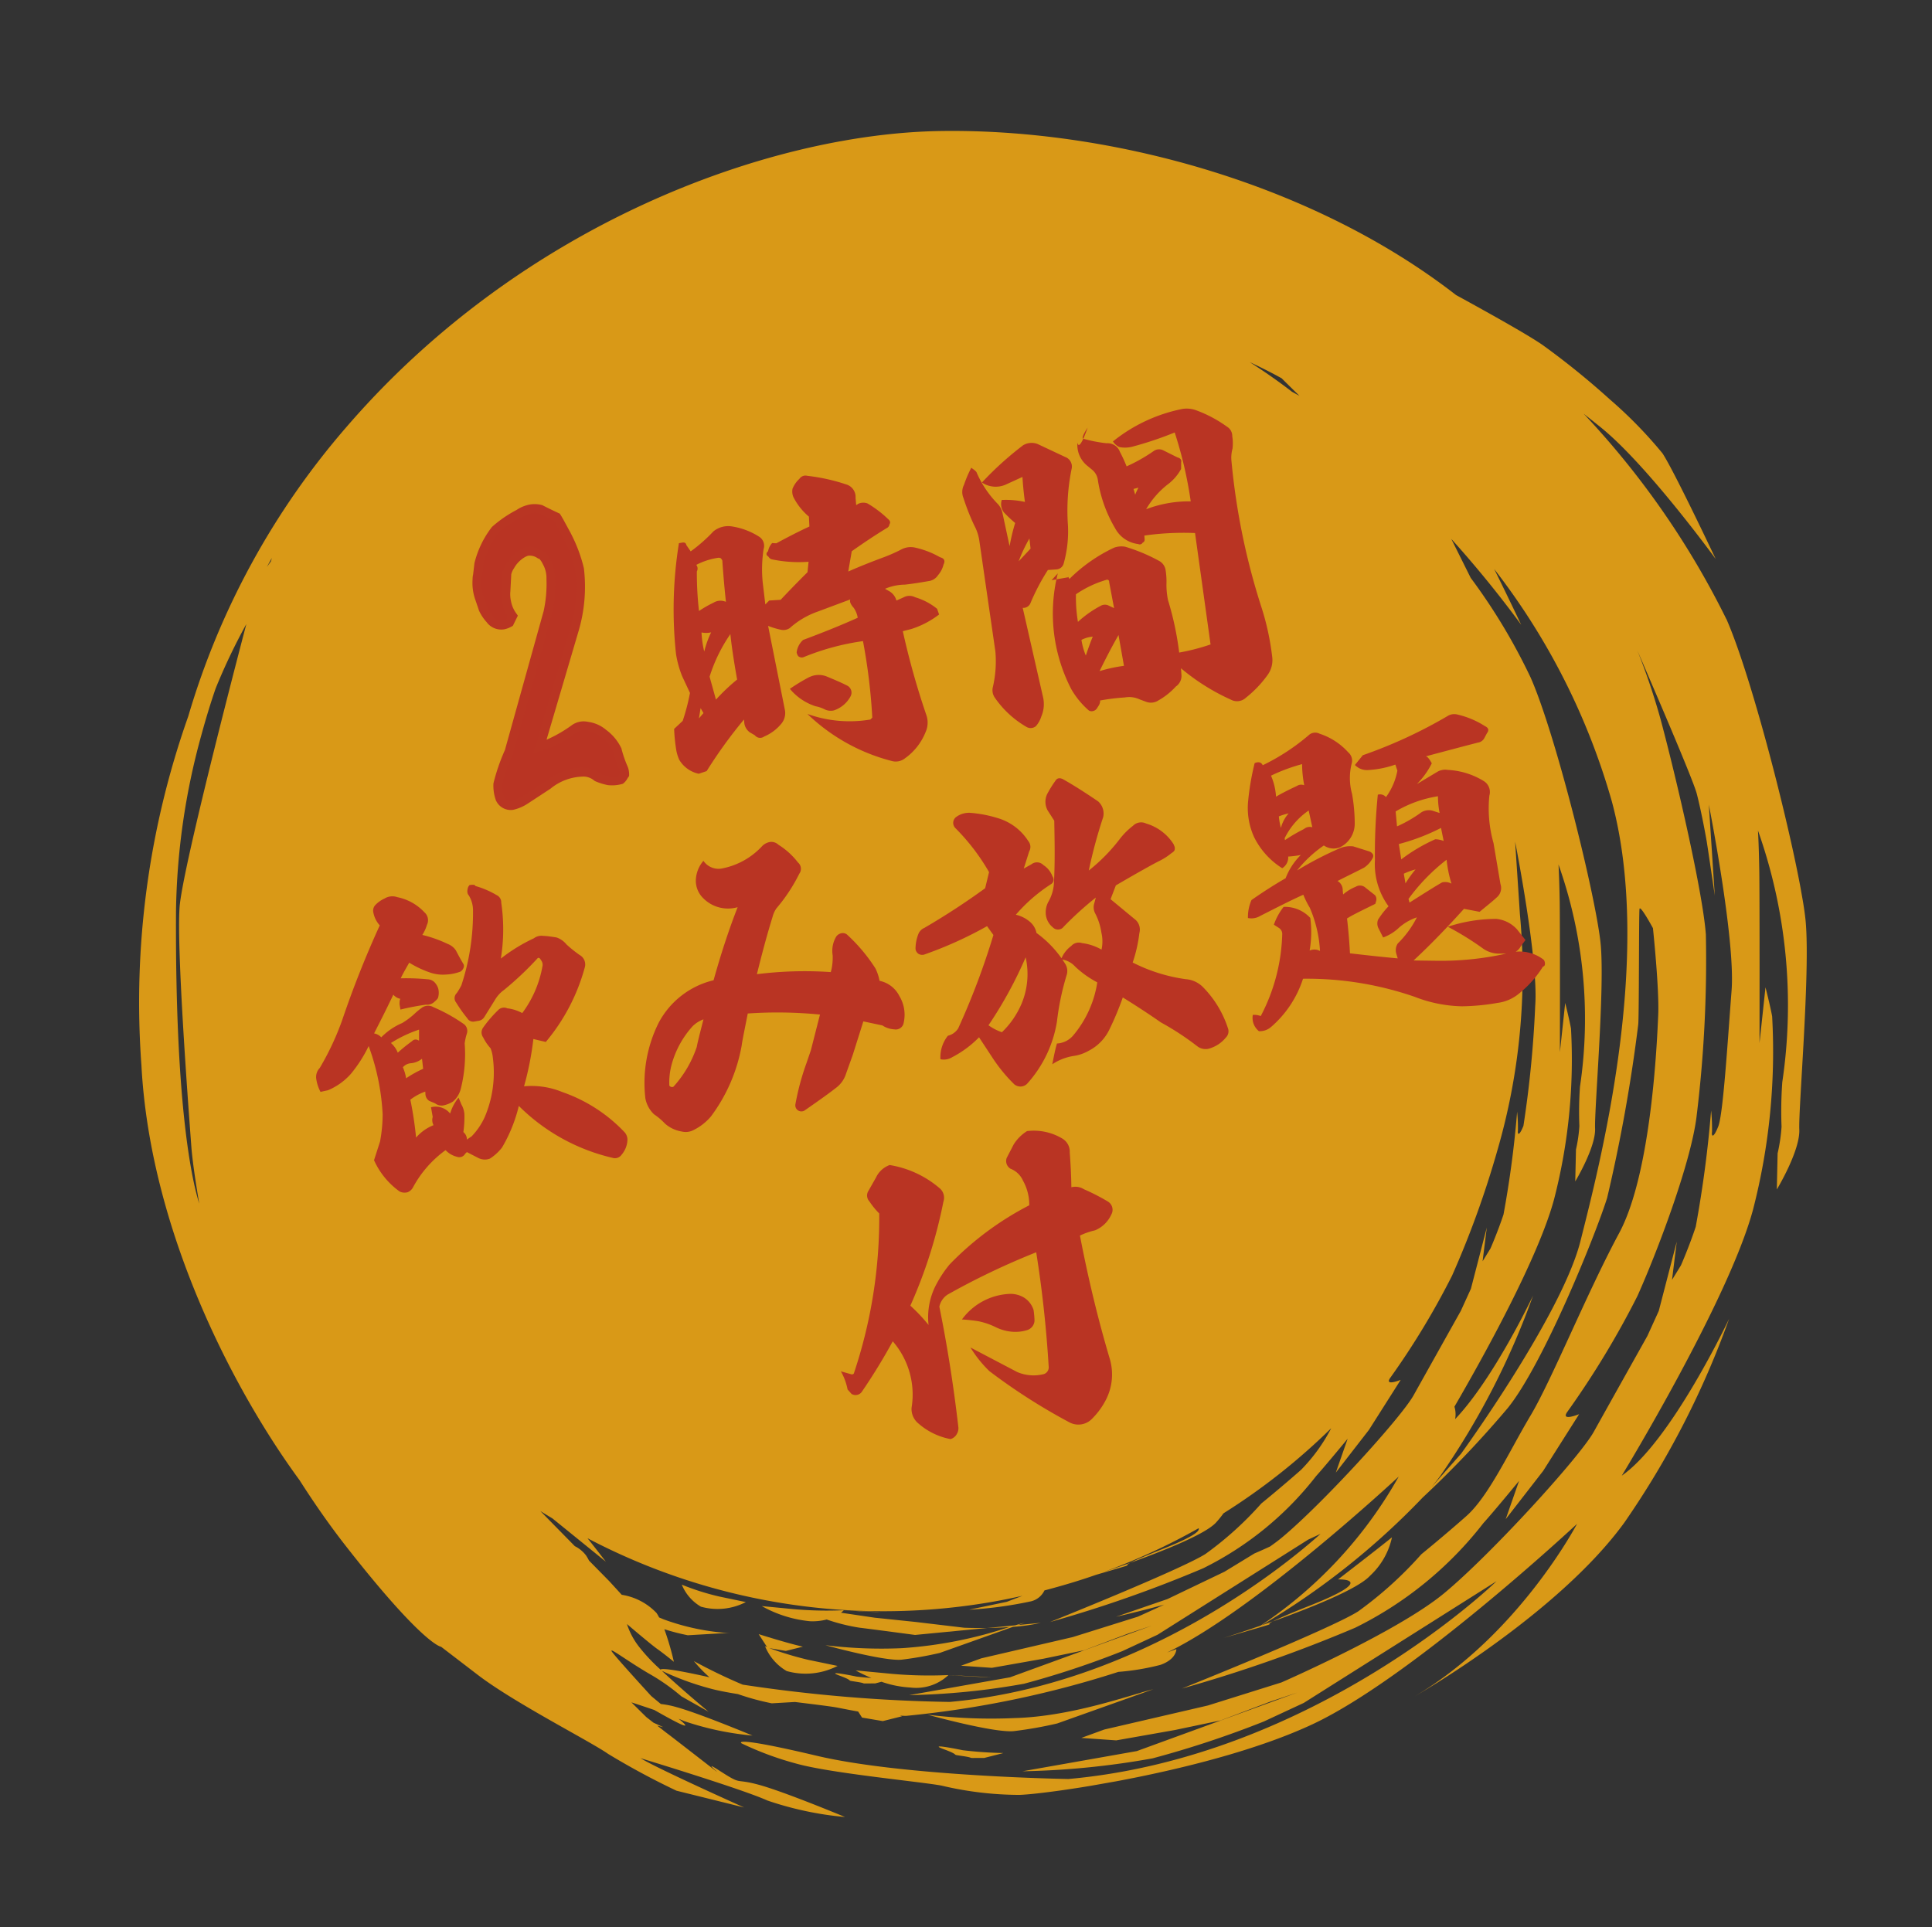
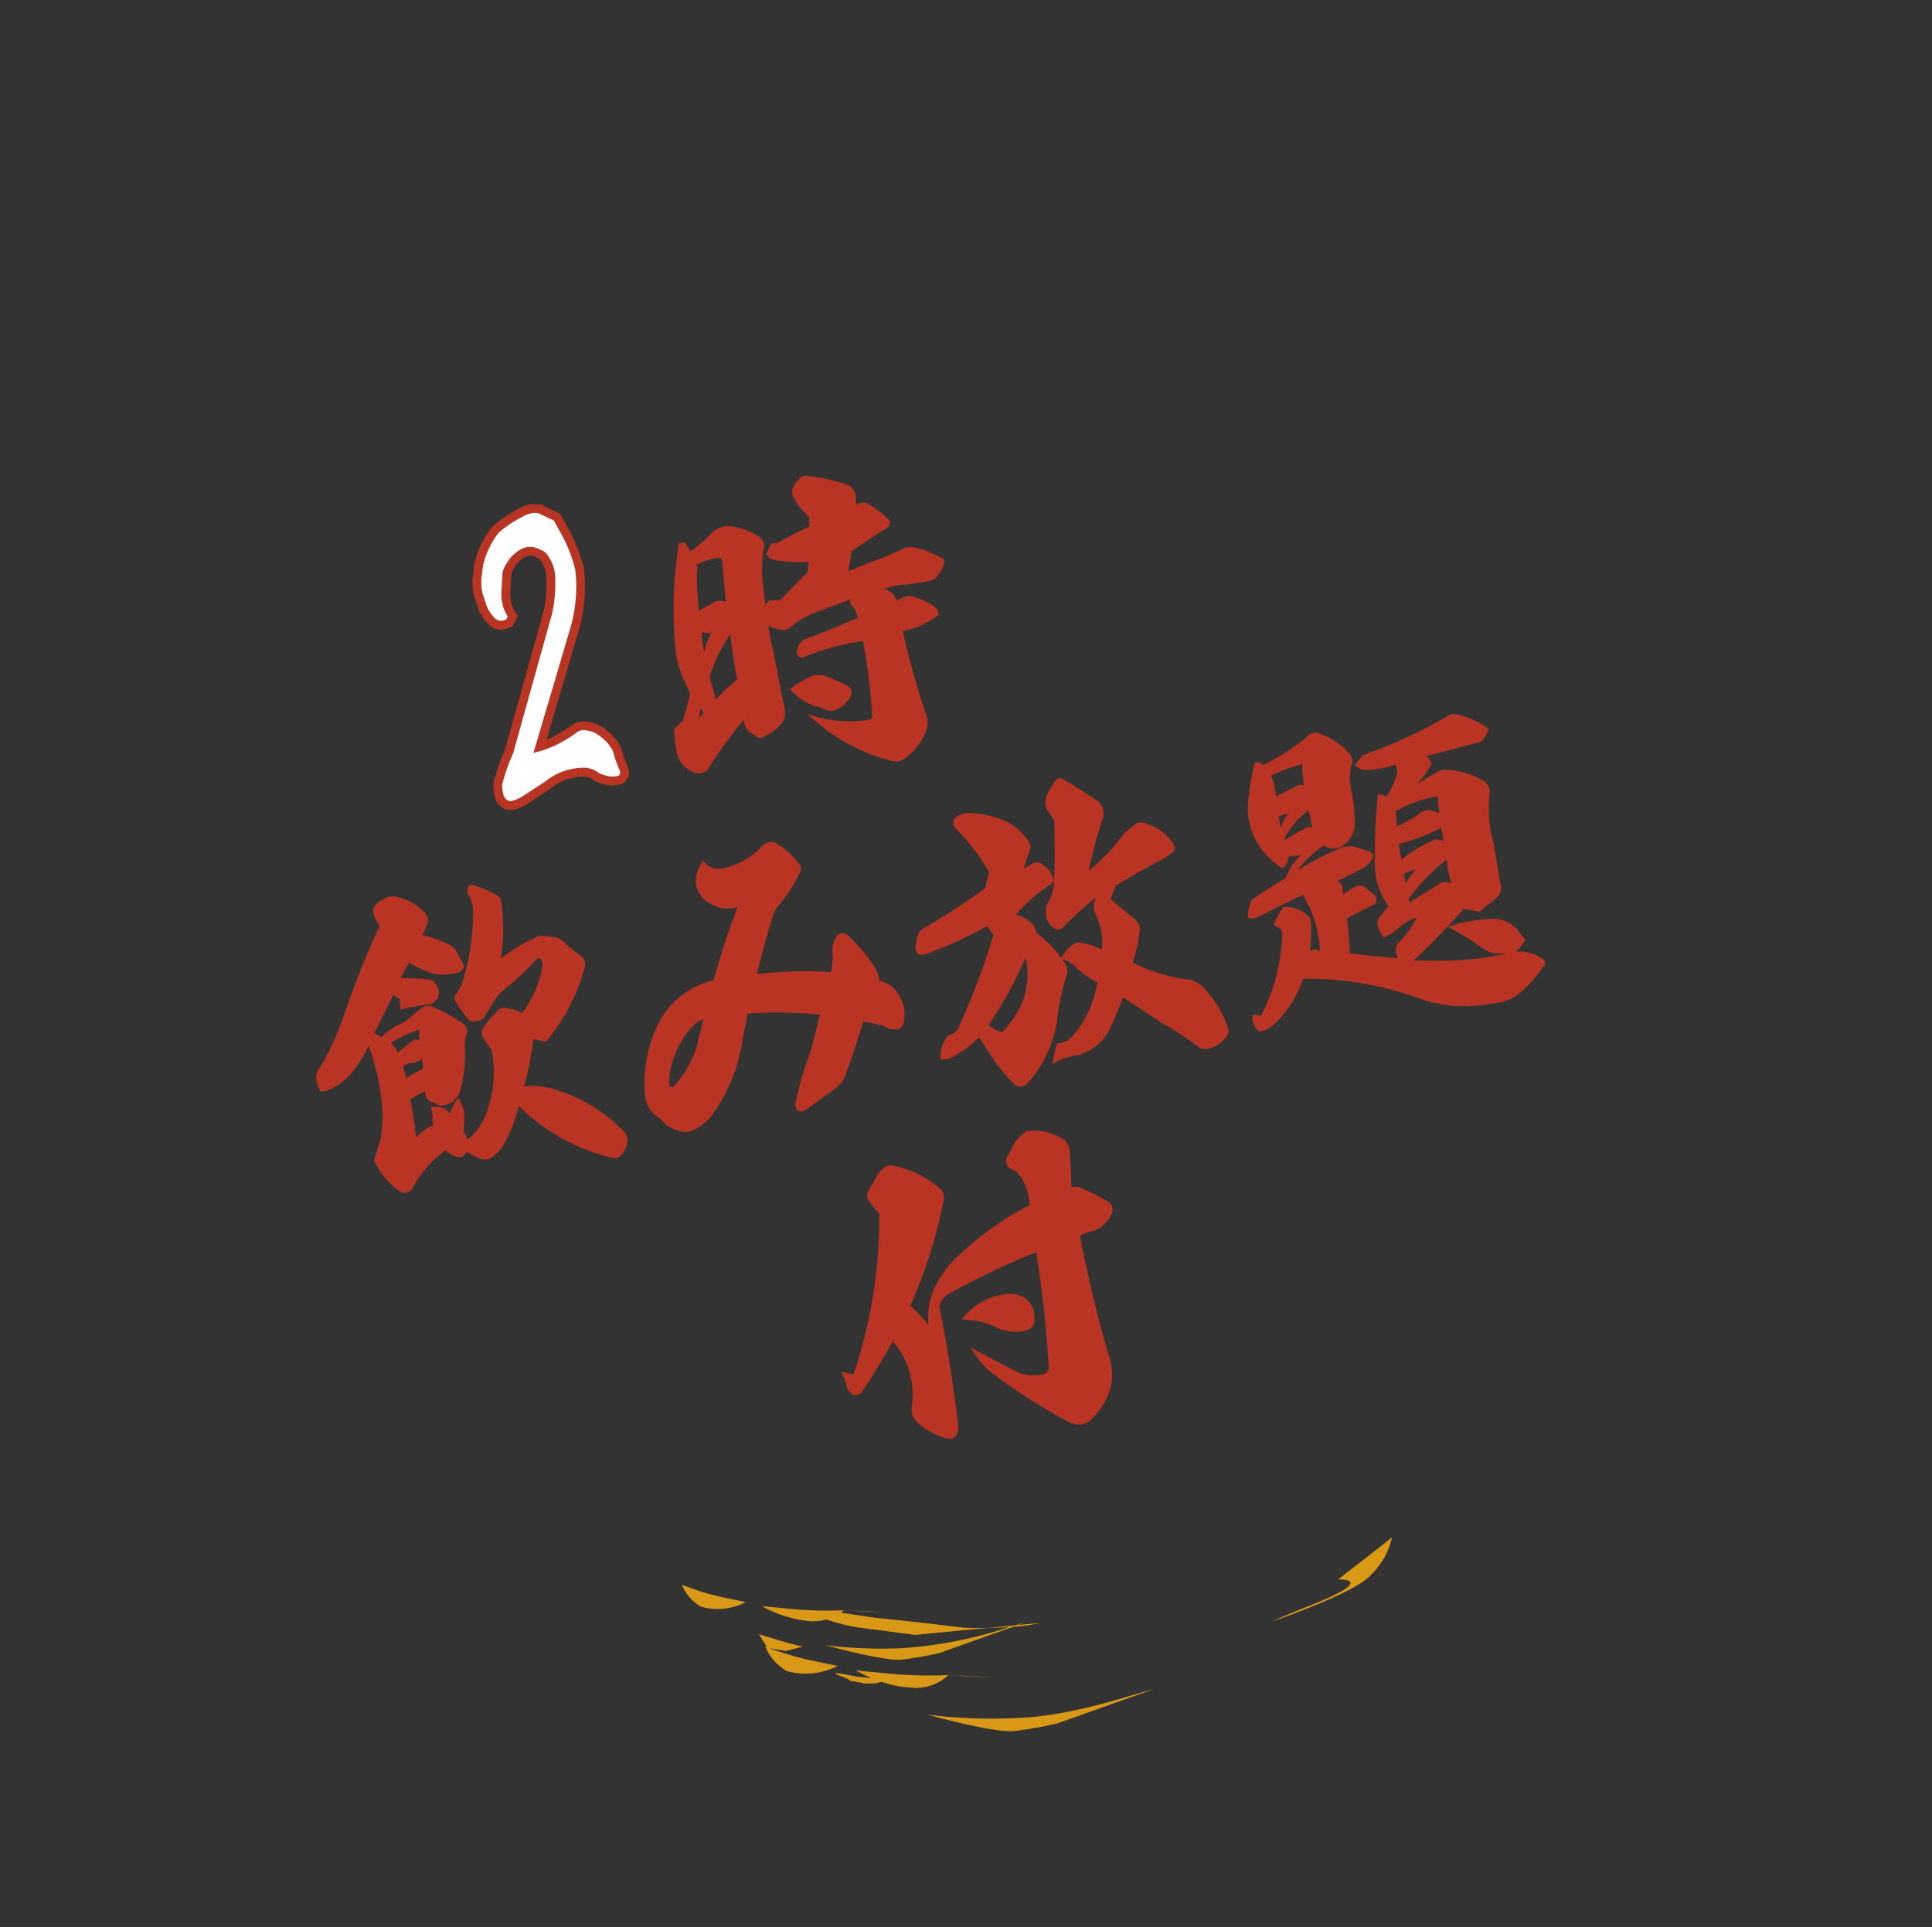
<svg xmlns="http://www.w3.org/2000/svg" width="129.788" height="129.478" viewBox="0 0 129.788 129.478">
  <rect x="0" y="0" width="129.788" height="129.478" fill="#333333" stroke="none" />
  <defs>
    <style>.a{fill:none;}.b{clip-path:url(#a);}.c{fill:#d99917;}.d{fill:#fff;}.e{fill:#b93423;}.f{fill:#b93523;}</style>
    <clipPath id="a">
      <rect class="a" width="112.093" height="111.71" />
    </clipPath>
  </defs>
  <g transform="matrix(0.985, -0.174, 0.174, 0.985, 0, 19.465)">
    <g class="b">
      <path class="c" d="M8.464,2.093,15.217.951c-1.522.1-5.707.857-9.512.286A34.74,34.74,0,0,1,0,0S4.184,2,5.516,2.093a26.93,26.93,0,0,0,2.948,0" transform="translate(44.702 105.102)" />
-       <path class="c" d="M.311.237C1.452.9.6.617,1.452.9s.285.189.856.285l.57.1,1.332-.1A26.842,26.842,0,0,1,1.546.522S-.832-.429.311.237" transform="translate(45.057 107.338)" />
      <path class="c" d="M9.987,2.847,7.324,2.085l-2.161-.72a1.671,1.671,0,0,0,.212-.133A25.169,25.169,0,0,1,2.015.56L0,0A8.174,8.174,0,0,0,3.023,1.568a3.748,3.748,0,0,0,1.114.078,12.652,12.652,0,0,0,2.045.916C7.419,2.942,9.8,3.7,9.8,3.7l4.872.384c-.893-.145-1.542-.288-1.542-.288Z" transform="translate(34.999 95.978)" />
      <path class="c" d="M8.86,0C7.718.634,4.8,2.155,4.8,2.155s2.79.381-2.155,1.4c-1.6.328-2.322.51-2.646.615,2.644-.453,6-1.146,6.958-1.883A4.918,4.918,0,0,0,8.86,0" transform="translate(68.622 98.793)" />
      <path class="c" d="M1.389.046a10.132,10.132,0,0,0,.959.688C1.689.568,1.366.461,1.366.461S-.734-.379.274.209.526.545,1.281.8s.252.168.757.252l.5.084L2.968,1.1a7.035,7.035,0,0,0,1.844.719,3.162,3.162,0,0,0,2.663-.38,28.336,28.336,0,0,1-3.8-.761Z" transform="translate(39.065 101.283)" />
      <path class="c" d="M2.79.634,0,0S2.03.507,2.79.634" transform="translate(46.54 102.725)" />
      <path class="c" d="M2.942,2.264a23.416,23.416,0,0,1-2.4-1.213L1.6,1.428l1.175-.083C1.764.924,0,0,0,0L.4.95C.358.923.31.894.279.869a3.446,3.446,0,0,0,1.142,1.9,4.677,4.677,0,0,0,3.425.255Z" transform="translate(34.467 97.798)" />
-       <path class="c" d="M110.325,41.951a56.593,56.593,0,0,0-7.033-15.241q.454.507.946,1.07c2.663,3.043,6.087,10.081,6.087,10.081s-1.711-6.278-2.282-7.609a29.446,29.446,0,0,0-2.853-4.185,52.787,52.787,0,0,0-3.8-4.374c-.774-.774-2.9-2.523-5.153-4.327C87.942,8.2,75.15,2.263,64.008.484,52.69-1.323,35.286,1.72,21.305,13.134A52.009,52.009,0,0,0,7.465,30.422,57.579,57.579,0,0,0,.291,52.955C-1.056,63.885,2.528,75.407,5.9,82.248c.753,1.82,1.529,3.463,2.282,4.879,2.566,4.826,3.955,6.67,4.619,7.371.37.391.516.427.516.427l2.093,2.283c2.093,2.282,6.658,5.707,7.7,6.753a50.644,50.644,0,0,0,4.09,3.233l4.279,1.9s-5.325-3.613-6.276-4.47c0,0,6.372,3.234,7.893,4.28a22.25,22.25,0,0,0,4.945,2s-3.71-2.379-5.325-3.139-1.046-.1-2.474-1.426,1.332,1.711-1.426-1.332-1.046-1.14-1.046-1.14l-1.081-1.2.387.173-.6-.412-.415-.462-.809-1.142c.491.262.977.525,1.428.774,1.267,1.055,2.439,1.965,1.568.939l-.062-.072c.123.076.232.146.32.206a19.648,19.648,0,0,0,4.367,1.764s-3.275-2.1-4.7-2.772a6.373,6.373,0,0,0-.993-.386c-.533-.626-.545-.642-.545-.642s-2-3.139-2.093-3.424.856.76,2.187,1.9a13.738,13.738,0,0,1,1.9,1.9l1.616,1.332s-1.477-1.74-2.611-3.25a19.094,19.094,0,0,0,2.972,1.727c.448.214,1.075.455,1.784.7a17.146,17.146,0,0,0,2.136,1.008l1.547.182c1.259.387,2.333.711,2.763.876.374.144.825.319,1.306.495l.185.444,1.332.475,1.331-.094c-.046-.019-.1-.045-.15-.066.151.028.293.068.446.089a67.752,67.752,0,0,0,14.529-.432,16.171,16.171,0,0,0,2.864.028c1.142-.189,1.237-.856,1.237-.856-.2.033-.419.072-.647.113,6.328-1.765,17.37-8.93,17.37-8.93A29.183,29.183,0,0,1,67.76,103.1c-1.483.239-2.579.384-2.579.384l2.258-.251c-.018.006-.035.014-.052.022l.062-.023.014,0c1.545-.171.48-.053,1.158-.273-.274.047-.537.09-.792.132a50.41,50.41,0,0,0,12.146-6.57A70.149,70.149,0,0,0,86.643,91.6c2.853-2.473,7.8-10.367,9.035-12.745a108.675,108.675,0,0,0,4.09-11.127c.191-.761,1.332-7.323,1.428-7.609s.665,1.426.665,1.426-.285,4.09-.665,5.8-2.283,10.366-5.136,13.98-6.182,8.941-7.99,11.032-3.708,4.851-5.421,5.9-3.424,2-3.424,2a25.912,25.912,0,0,1-4.851,3.043c-2.093.856-12.554,3.043-12.554,3.043a97.21,97.21,0,0,0,12.174-2,24.771,24.771,0,0,0,9.7-5.422c.856-.665,2.853-2.377,2.853-2.377l-1.331,2.377,3.043-2.757L91.3,92.832s-1.331.286-.76-.285A59.64,59.64,0,0,0,96.535,85.7c1.807-2.663,5.041-8.084,5.992-11.129a86.3,86.3,0,0,0,2.759-11.983c.285-2.757-.1-10.366-.477-14.742a44.36,44.36,0,0,0-.736-4.857c.951,4,2.2,9.363,2.258,10.184.1,1.331.1,2.948.1,3.233s-.1,3.71-.1,3.71L107,54.029s.191,9.226-.666,12.554-2,8.084-2.473,8.846-.571.571-.475.285a11.887,11.887,0,0,0,.191-1.426A77.95,77.95,0,0,1,101.2,81.8c-.666,1.237-1.428,2.379-1.428,2.379l-.76.856.76-2.473-2,4.374-1.046,1.522s-3.424,4.185-4.659,5.707-8.275,6.942-11.794,8.94S68.478,107.1,68.478,107.1l-5.136.666-7.133.38-1.617.286,2.283.571H60.87l3.139-.1,3.519-.666,1.9-.285-11.317,2h-7.8a54.641,54.641,0,0,0,8.75.665,66.953,66.953,0,0,0,7.8-1.14l2.854-.761,14.171-5.8S69.9,112.425,53.261,111c0,0-10.841-2.093-16.359-4.471s-4.85-1.711-4.85-1.711a20.965,20.965,0,0,0,3.424,2c2.188,1.046,8.084,2.663,9.321,3.139a22.884,22.884,0,0,0,5.041,1.522c2,.285,13.029.665,20.162-1.237s19.878-10.177,19.878-10.177-5.136,6.658-12.745,9.51c0,0,10.366-3.708,15.883-9.035a58.667,58.667,0,0,0,9.32-12.268S97.1,95.686,93.4,97.4c0,0,9.13-10.366,11.794-16.073a42.533,42.533,0,0,0,3.519-12.554c0-.666-.1-2-.1-2l-1.046,3.614s1.712-9.606,2-11.413.38-2.662.38-2.662a35.164,35.164,0,0,1-1.331,16.928,27.309,27.309,0,0,0-.571,2.948,11.4,11.4,0,0,1-.571,1.712L107,80.279s2-2.282,2.188-3.708,2.568-10.272,2.853-13.7-.571-16.263-1.712-20.924M83.73,20.835c.333.473.666.941.974,1.372l-.454-.366c-.771-.852-1.594-1.665-2.446-2.452.647.456,1.291.93,1.926,1.446m-68.892.1-.1.206c-.109.107-.22.214-.327.321.265-.339.422-.527.422-.527M4.657,42.962c-.671,2.686-1.679,12.6-2.015,15.954-.093.928-.133,2.335-.145,3.877-.007-.069-.016-.14-.023-.205-.189-1.711-.38-6.847,1.9-19.4A46.527,46.527,0,0,1,8.128,31.783C8.611,30.761,9.1,29.8,9.6,28.9a40.311,40.311,0,0,1,2.786-3.905S5.329,40.275,4.657,42.962m65.5,54.584c-.253.144-.542.286-.845.43-.673.176-1.12.279-1.12.279l-2.188.856-4.09,1.142-3.614.571s1.517-.069,3.323-.238c-1.123.3-1.88.488-1.88.488l-4.535.588-6.3.337-1.428.252,2.015.5h3.527l2.771-.084,3.107-.588,1.68-.251-9.993,1.763H43.706a48.293,48.293,0,0,0,7.726.588,59.141,59.141,0,0,0,6.886-1.008l2.52-.672,11.072-4.533.892-.238c-2.541,1.577-13.613,7.89-26.492,6.786a102.768,102.768,0,0,1-13.49-3.561,36.019,36.019,0,0,1-2.954-2.129,9.319,9.319,0,0,0,.844,1.253c-2.693-1.123-3.11-1.14-3.144-1.074a12.034,12.034,0,0,1-1.123-1.7,4.991,4.991,0,0,1-.571-1.712s1.332,1.617,1.712,2,.951,1.046.951,1.046a18.911,18.911,0,0,0-.249-2.266,14.336,14.336,0,0,0,1.481.673l2.855.335a4.138,4.138,0,0,1-.558-.113A15.5,15.5,0,0,1,28.338,95.7l-.261-.169a3.127,3.127,0,0,0-.115-.319,4.1,4.1,0,0,0-2.093-1.617l-.665-1.046-1.1-1.6a3.164,3.164,0,0,0-.133-.369,2.127,2.127,0,0,0-.636-.749L21.462,87.1c.235.216.478.425.718.635l3.025,3.485s-.434-.842-.938-1.764a42.723,42.723,0,0,0,26.2,8.935c.635,0,1.263-.021,1.89-.047-.6.116-1.093.214-1.093.214l-1.1.035-1.5.048a27.314,27.314,0,0,0,4.2.168,1.35,1.35,0,0,0,1.014-.564c1.209-.1,2.405-.235,3.584-.428l1.393-.156c1.362-.151.424-.047,1.022-.24-.717.122-1.366.223-1.885.3a42.6,42.6,0,0,0,6.811-1.79c.059.2-.426.5-2.59.946-1.413.29-2.05.45-2.336.543,2.334-.4,5.3-1.012,6.144-1.663a7.036,7.036,0,0,0,.6-.521,42.73,42.73,0,0,0,8.117-4.37,11.639,11.639,0,0,1-2.48,2.4c-1.511.923-3.023,1.763-3.023,1.763a22.864,22.864,0,0,1-4.283,2.687c-1.848.755-11.084,2.686-11.084,2.686a85.754,85.754,0,0,0,10.749-1.763,21.875,21.875,0,0,0,8.566-4.786c.755-.588,2.52-2.1,2.52-2.1l-1.177,2.1,2.687-2.435,2.687-2.94s-1.175.252-.672-.252a52.238,52.238,0,0,0,5.29-6.046,63.81,63.81,0,0,0,4.453-7.744,42.647,42.647,0,0,0,4.254-15.367l.531-4.854s.168,8.146-.588,11.085a73.283,73.283,0,0,1-2.183,7.81c-.42.671-.5.5-.42.251a10.638,10.638,0,0,0,.168-1.259,68.784,68.784,0,0,1-2.1,6.634c-.588,1.092-1.26,2.1-1.26,2.1l-.672.755.672-2.183L85.609,83.27l-.924,1.343s-3.023,3.7-4.114,5.038-7.307,6.13-10.413,7.895M93.4,81.42C91.3,86.081,83.029,94.069,83.029,94.069L80.686,95.93c.247-.215.495-.43.725-.652A51.807,51.807,0,0,0,89.64,84.446s-3.523,4.995-6.6,7.267a1.765,1.765,0,0,0,.1-.833c2.412-2.856,7.277-8.835,9.018-12.565A37.553,37.553,0,0,0,95.267,67.23c0-.588-.084-1.763-.084-1.763l-.924,3.191s1.512-8.481,1.764-10.076.335-2.352.335-2.352a31.051,31.051,0,0,1-1.175,14.948,23.974,23.974,0,0,0-.5,2.6,9.967,9.967,0,0,1-.5,1.512l-.42,2.1s1.763-2.016,1.931-3.275,2.267-9.07,2.52-12.093-.5-14.359-1.512-18.474A39.644,39.644,0,0,0,93.9,36.242l-.828-2.8a73.47,73.47,0,0,1,3.619,6.495s-.574-2.106-1.133-4A45.853,45.853,0,0,1,100.625,52.7C101.576,63.54,95.489,76.76,93.4,81.42" transform="translate(0 0)" />
      <path class="c" d="M13.436.84c-.179.011-.4.034-.659.062L10.916.755c.438.07.938.138,1.446.193a28.663,28.663,0,0,1-7.324.144A30.756,30.756,0,0,1,0,0S3.7,1.763,4.87,1.848a23.69,23.69,0,0,0,2.6,0l5.149-.87a12.52,12.52,0,0,0,1.887.06L12.979.917Z" transform="translate(38.751 99.309)" />
      <path class="c" d="M0,0S1.792.448,2.463.56Z" transform="translate(40.374 97.21)" />
      <path class="c" d="M0,0A3.043,3.043,0,0,0,1.008,1.68,4.125,4.125,0,0,0,4.031,1.9l-1.68-.672A16.5,16.5,0,0,1,0,0" transform="translate(29.961 93.627)" />
      <path class="d" d="M2.854.979a7.815,7.815,0,0,1,1.753-.8A1.789,1.789,0,0,1,6.123.155c.212.159.531.4.956.691.133.319.267.77.453,1.3a10.03,10.03,0,0,1,.451,2.391A10.253,10.253,0,0,1,6.919,8.525L3.28,15.833a7.579,7.579,0,0,0,2.47-.771,1.057,1.057,0,0,1,.9-.028,2.047,2.047,0,0,1,.984.665,2.979,2.979,0,0,1,.718,1.249,7.346,7.346,0,0,0,.211,1.3,1.143,1.143,0,0,1,0,.425,1.481,1.481,0,0,1-.319.292,2.231,2.231,0,0,1-.824-.078,3.832,3.832,0,0,1-.717-.373,1.441,1.441,0,0,0-.77-.478,3.86,3.86,0,0,0-2.578.425l-1.675.718a2.751,2.751,0,0,1-.9.212.8.8,0,0,1-.745-.585A2.6,2.6,0,0,1,.064,17.8,12.788,12.788,0,0,1,1.18,15.805l4.2-8.767a8.835,8.835,0,0,0,.584-2.154A2.2,2.2,0,0,0,5.884,3.69c-.106-.345-.239-.559-.373-.584A1.03,1.03,0,0,0,4.5,2.814a2.2,2.2,0,0,0-1.063.717,1.5,1.5,0,0,0-.317.478L2.854,5.151a2.331,2.331,0,0,0-.078.743,2.275,2.275,0,0,0,.239.984l-.292.4a.944.944,0,0,1-1.25-.453,2.715,2.715,0,0,1-.345-.8l-.106-.691a3.1,3.1,0,0,1,.053-1.3,1.076,1.076,0,0,1,.08-.265l.214-.717A6.364,6.364,0,0,1,2.854.979" transform="translate(27.088 20.7)" />
      <g transform="translate(11.688 20.7)">
-         <path class="e" d="M2.854.979a7.815,7.815,0,0,1,1.753-.8A1.789,1.789,0,0,1,6.123.155c.212.159.531.4.956.691.133.319.267.77.453,1.3a10.03,10.03,0,0,1,.451,2.391A10.253,10.253,0,0,1,6.919,8.525L3.28,15.833a7.579,7.579,0,0,0,2.47-.771,1.057,1.057,0,0,1,.9-.028,2.047,2.047,0,0,1,.984.665,2.979,2.979,0,0,1,.718,1.249,7.346,7.346,0,0,0,.211,1.3,1.143,1.143,0,0,1,0,.425,1.481,1.481,0,0,1-.319.292,2.231,2.231,0,0,1-.824-.078,3.832,3.832,0,0,1-.717-.373,1.441,1.441,0,0,0-.77-.478,3.86,3.86,0,0,0-2.578.425l-1.675.718a2.751,2.751,0,0,1-.9.212.8.8,0,0,1-.745-.585A2.6,2.6,0,0,1,.064,17.8,12.788,12.788,0,0,1,1.18,15.805l4.2-8.767a8.835,8.835,0,0,0,.584-2.154A2.2,2.2,0,0,0,5.884,3.69c-.106-.345-.239-.559-.373-.584A1.03,1.03,0,0,0,4.5,2.814a2.2,2.2,0,0,0-1.063.717,1.5,1.5,0,0,0-.317.478L2.854,5.151a2.331,2.331,0,0,0-.078.743,2.275,2.275,0,0,0,.239.984l-.292.4a.944.944,0,0,1-1.25-.453,2.715,2.715,0,0,1-.345-.8l-.106-.691a3.1,3.1,0,0,1,.053-1.3,1.076,1.076,0,0,1,.08-.265l.214-.717A6.364,6.364,0,0,1,2.854.979Z" transform="translate(15.4 0)" />
        <path class="f" d="M5.428-.3a1.925,1.925,0,0,1,.82.183L6.275-.1,6.3-.081c.21.157.526.395.946.685l.071.049.033.08c.088.211.174.47.273.769.058.175.118.355.186.549l0,.01a10.257,10.257,0,0,1,.464,2.46v.021l0,.021a10.511,10.511,0,0,1-1.095,4.1L3.8,15.454A8.909,8.909,0,0,0,5.616,14.8a1.358,1.358,0,0,1,1.136-.043,2.335,2.335,0,0,1,1.1.738,3.293,3.293,0,0,1,.784,1.357l.017.047v.05a7.585,7.585,0,0,0,.2,1.239,1.451,1.451,0,0,1,0,.546l-.018.087-.063.063c-.034.034-.064.066-.091.1a1.075,1.075,0,0,1-.305.253l-.048.023-.053.006a2.517,2.517,0,0,1-.932-.087l-.028-.009a4.129,4.129,0,0,1-.775-.4l-.031-.021-.025-.028a1.158,1.158,0,0,0-.606-.385,3.545,3.545,0,0,0-2.383.4l-.022.011-1.686.723a2.976,2.976,0,0,1-1.008.232,1.088,1.088,0,0,1-1.019-.77l-.012-.03-.005-.032a2.873,2.873,0,0,1,.03-1.124l.007-.03.013-.028A13,13,0,0,1,.924,15.655L5.109,6.916A8.542,8.542,0,0,0,5.67,4.841V4.835a1.906,1.906,0,0,0-.063-1.04L5.6,3.777a1.134,1.134,0,0,0-.176-.386l-.045-.009-.059-.05a.9.9,0,0,0-.56-.262.578.578,0,0,0-.172.027L4.566,3.1a1.941,1.941,0,0,0-.913.63l-.006.006A1.208,1.208,0,0,0,3.4,4.1L3.141,5.218a2.081,2.081,0,0,0-.073.642l0,.034a2.015,2.015,0,0,0,.211.859l.074.158-.45.615-.087.03a1.609,1.609,0,0,1-.525.1,1.21,1.21,0,0,1-1.074-.672,3.015,3.015,0,0,1-.379-.875L.835,6.073.729,5.386A3.4,3.4,0,0,1,.785,3.97a1.437,1.437,0,0,1,.091-.307l.215-.72L1.1,2.92A6.462,6.462,0,0,1,2.667.75L2.693.731A8.124,8.124,0,0,1,4.5-.094,2.381,2.381,0,0,1,5.428-.3Zm.543.706A1.316,1.316,0,0,0,5.428.3a1.8,1.8,0,0,0-.7.159L4.7.463a7.609,7.609,0,0,0-1.673.756A5.945,5.945,0,0,0,1.643,3.162l-.214.717L1.418,3.9a.824.824,0,0,0-.054.191l0,.013a2.809,2.809,0,0,0-.05,1.177l0,.01.1.675a2.413,2.413,0,0,0,.3.7l.009.015a.625.625,0,0,0,.567.385.933.933,0,0,0,.246-.037l.135-.184a2.5,2.5,0,0,1-.2-.929,2.61,2.61,0,0,1,.085-.824l.273-1.17.01-.023a1.8,1.8,0,0,1,.376-.568,2.493,2.493,0,0,1,1.2-.8,1.173,1.173,0,0,1,.335-.05,1.419,1.419,0,0,1,.9.364c.211.086.378.334.508.752a2.5,2.5,0,0,1,.091,1.338,9.118,9.118,0,0,1-.6,2.223l-.005.011-4.209,8.79-.015.021A12.257,12.257,0,0,0,.345,17.895a2.284,2.284,0,0,0-.022.832c.161.371.384.371.458.371a2.49,2.49,0,0,0,.792-.191L3.232,18.2a4.134,4.134,0,0,1,2.758-.449H6a1.719,1.719,0,0,1,.9.541,3.578,3.578,0,0,0,.615.318,1.969,1.969,0,0,0,.635.072c.029-.025.066-.064.1-.1l.034-.036a.856.856,0,0,0-.011-.23A8.142,8.142,0,0,1,8.06,17a2.689,2.689,0,0,0-.621-1.082l-.015-.013-.013-.015a1.746,1.746,0,0,0-.852-.576.773.773,0,0,0-.667.006l-.017.009a7.889,7.889,0,0,1-2.573.8l-.521.042L6.658,8.388A9.916,9.916,0,0,0,7.686,4.536a9.686,9.686,0,0,0-.436-2.3c-.069-.2-.131-.386-.187-.553-.083-.25-.156-.47-.226-.649C6.461.777,6.171.561,5.971.411Z" transform="translate(15.4 0)" />
        <path class="e" d="M5.019,2.617a1.576,1.576,0,0,1,1.276-.106,4.735,4.735,0,0,1,1.659.979.725.725,0,0,1,.169.893,8.993,8.993,0,0,0-.447,2.19L7.592,8.062l.3-.214.766.086c.743-.554,1.425-1.043,2.1-1.511l.192-.679a8.815,8.815,0,0,1-2.426-.6.4.4,0,0,1-.169-.212c-.148-.128-.128-.256.042-.362a1.085,1.085,0,0,1,.362-.489l.275.064c.766-.255,1.575-.51,2.383-.723l.084-.66A4.2,4.2,0,0,1,10.7,1.278a.981.981,0,0,1,.042-.553,1.868,1.868,0,0,1,.574-.576.485.485,0,0,1,.554-.106,12.771,12.771,0,0,1,2.467,1.021.874.874,0,0,1,.468,1l-.043.489.15-.063a.8.8,0,0,1,.617.084A7.239,7.239,0,0,1,16.694,3.83c.128.148.15.275.042.381a.3.3,0,0,1-.212.214c-1.02.4-1.87.787-2.595,1.127l-.468,1.3c.957-.233,1.808-.4,2.532-.532A10.658,10.658,0,0,0,17.27,6a1.349,1.349,0,0,1,.87.042,5.942,5.942,0,0,1,1.553.935c.278.129.32.3.148.533a1.7,1.7,0,0,1-.489.637.885.885,0,0,1-.7.278c-.745,0-1.277-.022-1.6-.043a3.5,3.5,0,0,0-1.361.043l.256.211a1.039,1.039,0,0,1,.361.7l.51-.128a.825.825,0,0,1,.765.128,4.246,4.246,0,0,1,1.319,1.021l.064.4a6.069,6.069,0,0,1-2.02.637l-.574.043a52.514,52.514,0,0,0,.574,5.806,1.549,1.549,0,0,1-.256,1.149,3.948,3.948,0,0,1-1.68,1.489.993.993,0,0,1-.914,0,12.707,12.707,0,0,1-5-4.084,8.381,8.381,0,0,0,4.1,1.105l.148-.106a39.2,39.2,0,0,0,.278-5.167A16.429,16.429,0,0,0,9.484,12a.371.371,0,0,1-.317-.128.589.589,0,0,1-.064-.275,1.343,1.343,0,0,1,.574-.746c1.255-.233,2.529-.489,3.87-.829a1.617,1.617,0,0,0-.148-.7c-.17-.278-.212-.468-.128-.6l-2.3.425a5.557,5.557,0,0,0-2.043.766.777.777,0,0,1-.615,0,5.368,5.368,0,0,1-.788-.4l.128,5.743a1.114,1.114,0,0,1-.383.871,3.016,3.016,0,0,1-1.3.659.452.452,0,0,1-.6-.191l-.3-.256a.908.908,0,0,1-.256-.659l.022-.256A31.577,31.577,0,0,0,1.764,18.4l-.553.084A2,2,0,0,1,.084,17.333,2.681,2.681,0,0,1,0,16.59a11.539,11.539,0,0,1,.106-1.361L.765,14.8a13.97,13.97,0,0,0,.809-1.765l-.32-1.192a6.8,6.8,0,0,1-.148-1.552A28,28,0,0,1,2.593,3h.214c.17,0,.255.064.255.212l.214.468A10.692,10.692,0,0,0,5.019,2.617M2.232,14.526,2.1,14.164l-.233.66ZM3,10.465a6.5,6.5,0,0,1,.682-1.19,1.505,1.505,0,0,1-.638-.107A7.029,7.029,0,0,0,3,10.465m.214,3.317A12.922,12.922,0,0,1,4.849,12.7c0-1.213.021-2.234.084-3.084a10.584,10.584,0,0,0-1.872,2.574Zm.234-8.7a22.568,22.568,0,0,0-.32,2.638A7.815,7.815,0,0,1,4.19,7.338a.89.89,0,0,1,.7.022l.128.063c.022-.36.086-1.274.234-2.7.021-.065,0-.128-.064-.234a.285.285,0,0,0-.17-.064,4.629,4.629,0,0,0-1.531.212.4.4,0,0,1-.042.446m6.21,8.3a1.446,1.446,0,0,1,1.169.17c.467.3.893.573,1.255.851a.527.527,0,0,1,.084.722,1.972,1.972,0,0,1-1.276.746.919.919,0,0,1-.617-.192,2.342,2.342,0,0,0-.553-.3A3.738,3.738,0,0,1,8.23,13.932a12.134,12.134,0,0,1,1.425-.553" transform="translate(27.659 1)" />
-         <path class="e" d="M4.932.531a1.1,1.1,0,0,1,.957.107L7.547,1.808a.682.682,0,0,1,.3.829,13.993,13.993,0,0,0-.915,3.722,7.966,7.966,0,0,1-.724,2.468.532.532,0,0,1-.51.319c-.042,0-.233-.022-.615-.064a14.4,14.4,0,0,0-1.533,1.978.518.518,0,0,1-.574.234l.3,6.124a2.1,2.1,0,0,1-.34,1.277,1.793,1.793,0,0,1-.467.574.546.546,0,0,1-.617-.042A6.562,6.562,0,0,1,.062,16.864a.88.88,0,0,1,.022-.7,7.634,7.634,0,0,0,.574-2.3L.892,6.316A3.057,3.057,0,0,0,.742,5.3a14.664,14.664,0,0,1-.4-1.957A1.056,1.056,0,0,1,.53,2.468a7.909,7.909,0,0,1,.681-1.043c.192.192.3.319.3.383a6.924,6.924,0,0,0,1,2.276,1.264,1.264,0,0,1,.234.7l.084,2.275a13.259,13.259,0,0,1,.638-1.469,9.561,9.561,0,0,1-.617-.828.921.921,0,0,1,0-.851,5.963,5.963,0,0,1,1.51.4c.022-.576.064-1.107.127-1.681l-1.232.32a1.662,1.662,0,0,1-1.511-.425,21.807,21.807,0,0,1,3.191-2M3.252,8.166l.935-.7.042-.681a9.757,9.757,0,0,0-.977,1.382M15.842,0A1.826,1.826,0,0,1,16.8.276,8.55,8.55,0,0,1,18.608,1.7a.724.724,0,0,1,.233.681,3.006,3.006,0,0,1-.128.829,2.283,2.283,0,0,0-.212.766,45.77,45.77,0,0,0,.276,10.1,17.456,17.456,0,0,1,.128,3.338,1.7,1.7,0,0,1-.553,1.213,7.526,7.526,0,0,1-1.659,1.213.868.868,0,0,1-1.021-.042,14.339,14.339,0,0,1-2.935-2.66l-.042.405a.867.867,0,0,1-.512.742,4.74,4.74,0,0,1-1.339.725.907.907,0,0,1-.807-.064l-.4-.234a1.645,1.645,0,0,0-.957-.3,13.877,13.877,0,0,0-1.681-.086c.022.064-.021.148-.1.276l-.214.233a.44.44,0,0,1-.276.107.377.377,0,0,1-.256-.084,5.581,5.581,0,0,1-.914-1.617A11.047,11.047,0,0,1,5.7,9.422L5.209,9.8H6.379c-.042-.064-.022-.023.021.127A10.763,10.763,0,0,1,9.717,8.38a1.456,1.456,0,0,1,.746.064,11.736,11.736,0,0,1,2.061,1.319.853.853,0,0,1,.342.743,4.788,4.788,0,0,1-.106.893,5.13,5.13,0,0,0-.086,1.064,20.542,20.542,0,0,1,.128,3.615,14.213,14.213,0,0,0,2.17-.17l.275-7.551a18.671,18.671,0,0,0-3.38-.425l-.022.189c0,.15-.064.235-.171.257a.228.228,0,0,1-.317.042A2.024,2.024,0,0,1,10.015,7.1a9.023,9.023,0,0,1-.574-3.446A1.079,1.079,0,0,0,9.207,3l-.34-.4A1.8,1.8,0,0,1,8.526,1c0,.4.3.107.851-.872-.362.384-.51.618-.425.682a9.755,9.755,0,0,0,1.489.573.881.881,0,0,1,.786.724A9.851,9.851,0,0,1,11.5,3.147a11.1,11.1,0,0,0,1.977-.7.621.621,0,0,1,.66.086l.83.615c.191.086.255.214.191.362l-.084.446a3.245,3.245,0,0,1-.957.809A5.8,5.8,0,0,0,12.291,6.21a8.1,8.1,0,0,1,3.041,0,27.637,27.637,0,0,0-.255-4.743,23.763,23.763,0,0,1-2.978.446,1.946,1.946,0,0,1-.851-.128.987.987,0,0,1-.361-.447A10.8,10.8,0,0,1,15.842,0M6.464,12.866a7.181,7.181,0,0,1,1.723-.807.57.57,0,0,1,.467.064l.361.255L8.994,10.59a.142.142,0,0,0-.042-.148.176.176,0,0,0-.148-.021,7.156,7.156,0,0,0-2.149.595,10.021,10.021,0,0,0-.191,1.85M6.485,14.1a4.772,4.772,0,0,0,.106,1.087c.255-.468.489-.872.681-1.172a2,2,0,0,0-.787.084m.829,2.277a10.207,10.207,0,0,1,1.68-.065v-2.1c-.553.66-1.105,1.383-1.68,2.17M11.695,4.721l.042.4a3.606,3.606,0,0,1,.3-.426Z" transform="translate(49.258 1.002)" />
        <path class="e" d="M9.108,1.448A.7.7,0,0,1,9.13,2.3a2.706,2.706,0,0,1-.426.618,8.586,8.586,0,0,1,1.574.893,1.148,1.148,0,0,1,.468.531c.084.276.192.6.319.936a.292.292,0,0,1-.021.3.49.49,0,0,1-.256.214,3.237,3.237,0,0,1-1,.021,2.652,2.652,0,0,1-.936-.276A6.906,6.906,0,0,1,7.513,4.6c-.3.362-.553.66-.745.936a15.222,15.222,0,0,1,1.786.383.688.688,0,0,1,.468.384,1.076,1.076,0,0,1,.107.34A1.18,1.18,0,0,1,9,7.276a1.029,1.029,0,0,1-.255.192.716.716,0,0,1-.618.106A16.614,16.614,0,0,0,6.387,7.6V7.234c.042-.233.084-.34.127-.34a.839.839,0,0,1-.426-.361c-.021.022-.3.424-.851,1.169s-.851,1.127-.871,1.169a.848.848,0,0,1,.425.34,4.34,4.34,0,0,1,1.552-.7,5.231,5.231,0,0,0,1.022-.532,5.109,5.109,0,0,1,.468-.256.72.72,0,0,1,.765.106,11.122,11.122,0,0,1,1.764,1.426.577.577,0,0,1,.15.679,3.673,3.673,0,0,0-.276.66,9.472,9.472,0,0,1-.809,3,1.671,1.671,0,0,1-.637.7,1.922,1.922,0,0,1-.7.148.716.716,0,0,1-.51-.235l-.362-.233a.567.567,0,0,1-.17-.489l.022-.17a3.605,3.605,0,0,0-1.084.361,24.24,24.24,0,0,1-.064,2.574,3.045,3.045,0,0,1,1.3-.617.723.723,0,0,1,.042-.554v-.659a1.244,1.244,0,0,1,1.192.637,3.114,3.114,0,0,1,.745-.957l.106.49a1.524,1.524,0,0,1,.084.681,7.291,7.291,0,0,1-.276,1.169.654.654,0,0,1,.148.532c-.021.022.086-.043.342-.15A4.614,4.614,0,0,0,10.7,15.7a7.635,7.635,0,0,0,1.233-3.829,2.239,2.239,0,0,0-.042-.659,3.228,3.228,0,0,1-.362-.809.56.56,0,0,1,.106-.637,8.3,8.3,0,0,1,1.191-.979.543.543,0,0,1,.638-.022,2.767,2.767,0,0,1,.935.49,7.409,7.409,0,0,0,1.872-2.83.5.5,0,0,0-.022-.468c-.021-.106-.084-.169-.169-.169A21.744,21.744,0,0,1,13.468,7.51a2.164,2.164,0,0,0-.7.532l-.915,1.021a.549.549,0,0,1-.468.192H11.17a.452.452,0,0,1-.467-.3,9.39,9.39,0,0,1-.553-1.171A.463.463,0,0,1,10.3,7.17a4.3,4.3,0,0,0,.4-.467,15.556,15.556,0,0,0,1.638-4.786A1.921,1.921,0,0,0,12.233.832c-.084-.127-.063-.319.065-.553L12.4.173c.255,0,.383.043.383.128a5.89,5.89,0,0,1,1.3.851A.528.528,0,0,1,14.3,1.7a12.293,12.293,0,0,1-.679,3.7,11.27,11.27,0,0,1,2.424-.957.829.829,0,0,1,.595-.063l.34.084c.191.064.4.127.573.191a1.478,1.478,0,0,1,.574.576,8.54,8.54,0,0,0,.745.851.727.727,0,0,1,.192.893,13.126,13.126,0,0,1-3.445,4.465l-.787-.339a20.588,20.588,0,0,1-1.169,3.019,5.422,5.422,0,0,1,2.467.829,10.469,10.469,0,0,1,3.615,3.339.756.756,0,0,1,.127.6,1.631,1.631,0,0,1-.553.893.544.544,0,0,1-.637.106,13.126,13.126,0,0,1-5.595-4.53,10.18,10.18,0,0,1-1.594,2.553,3.23,3.23,0,0,1-.935.595.961.961,0,0,1-.746-.17l-.7-.532-.128.086A.449.449,0,0,1,8.406,18a1.556,1.556,0,0,1-.679-.574,7.409,7.409,0,0,0-2.574,2.062.72.72,0,0,1-.425.278.738.738,0,0,1-.532-.15,5.215,5.215,0,0,1-1.319-2.36l.617-1.169a10.026,10.026,0,0,0,.489-1.765,15.559,15.559,0,0,0-.127-4.68,9.109,9.109,0,0,1-1.51,1.639,4.221,4.221,0,0,1-1.7.809l-.51.021a2.7,2.7,0,0,1-.128-.957.881.881,0,0,1,.361-.638A18.374,18.374,0,0,0,2.409,7.616,66.772,66.772,0,0,1,6,1.789,1.773,1.773,0,0,1,5.727.874.554.554,0,0,1,5.982.365a2.013,2.013,0,0,1,.658-.3,1,1,0,0,1,.852.063A3.4,3.4,0,0,1,9.108,1.448M5.7,10.424a10.43,10.43,0,0,1,1.085-.6.319.319,0,0,1,.425.022l.042.022.129-.724A8.58,8.58,0,0,0,5.365,9.7a1.694,1.694,0,0,1,.34.723m.256,1.786a7.6,7.6,0,0,1,1.232-.426l.043-.679a1.4,1.4,0,0,1-.765.17.8.8,0,0,0-.6.169,3.13,3.13,0,0,1,.086.766" transform="translate(0 23.998)" />
        <path class="e" d="M6.975,13.164a11.242,11.242,0,0,1-2.849,4.3,3.607,3.607,0,0,1-1.319.7,1.106,1.106,0,0,1-.786-.042A2.239,2.239,0,0,1,1,17.4a4.291,4.291,0,0,0-.615-.743A1.972,1.972,0,0,1,0,15.483a9.042,9.042,0,0,1,1.765-4.828A5.661,5.661,0,0,1,5.891,8.486c.766-1.6,1.575-3.125,2.445-4.551A2.343,2.343,0,0,1,6.147,2.913a1.634,1.634,0,0,1-.256-1.274A2.1,2.1,0,0,1,6.615.468,1.229,1.229,0,0,0,7.7,1.191a4.945,4.945,0,0,0,2.957-1A.954.954,0,0,1,11.251,0a.685.685,0,0,1,.51.278,4.951,4.951,0,0,1,1.085,1.4.558.558,0,0,1-.043.765,11.3,11.3,0,0,1-1.913,2.02,1.711,1.711,0,0,0-.342.49C9.847,6.317,9.3,7.529,8.827,8.592a25.763,25.763,0,0,1,4.911.724l.086-.192a3.869,3.869,0,0,0,.234-.894,1.863,1.863,0,0,1,.467-1.212.564.564,0,0,1,.4-.148.447.447,0,0,1,.32.148,11.408,11.408,0,0,1,1.488,2.573,3.188,3.188,0,0,1,.128.872A1.926,1.926,0,0,1,17.994,11.7a2.427,2.427,0,0,1-.022,1.808.538.538,0,0,1-.7.339,1.6,1.6,0,0,1-.745-.4l-1.212-.489-1.086,2.083-.679,1.191a1.87,1.87,0,0,1-.788.787c-.722.383-1.51.745-2.381,1.149a.408.408,0,0,1-.532-.51,16.949,16.949,0,0,1,1.212-2.595l.447-.809L12.527,12a29.12,29.12,0,0,0-4.764-.915c-.4,1.043-.679,1.723-.788,2.084m-3-1.892a6.3,6.3,0,0,0-1.873,2.36,4.661,4.661,0,0,0-.362,1.255c-.019.064.022.106.086.148q.127.063.192,0A7.539,7.539,0,0,0,4,12.7c.1-.278.361-.851.765-1.745a2.035,2.035,0,0,0-.786.32" transform="translate(21.546 24.83)" />
        <path class="e" d="M5.762,5.389A14.168,14.168,0,0,0,4.041,2.071a.494.494,0,0,1,.211-.723,1.457,1.457,0,0,1,.936-.106,8.337,8.337,0,0,1,1.786.679A3.656,3.656,0,0,1,8.72,3.793a.613.613,0,0,1-.064.7L8.1,5.559l.553-.191a.6.6,0,0,1,.786.191,1.531,1.531,0,0,1,.468.851.36.36,0,0,1-.212.51,10.888,10.888,0,0,0-2.658,1.6,2.233,2.233,0,0,1,.851.637,1.315,1.315,0,0,1,.3.809,7.326,7.326,0,0,1,1.531,2.36.9.9,0,0,1-.042.809,17.582,17.582,0,0,0-1.171,2.936,8.185,8.185,0,0,1-2.7,3.764.643.643,0,0,1-.468.106.687.687,0,0,1-.381-.212,10.646,10.646,0,0,1-1.128-2l-.659-1.531a7.021,7.021,0,0,1-2,1,1.066,1.066,0,0,1-.809,0,2.312,2.312,0,0,1,.766-1.466,1.137,1.137,0,0,0,.765-.362A49.72,49.72,0,0,0,5.316,9.6L5,8.941a26.53,26.53,0,0,1-4.51,1.148.494.494,0,0,1-.361-.128A.479.479,0,0,1,0,9.621a2.73,2.73,0,0,1,.361-.957.741.741,0,0,1,.468-.34A48.247,48.247,0,0,0,5.316,6.41ZM3.934,15.512a3.417,3.417,0,0,0,.809.618,5.772,5.772,0,0,0,1.659-1.7,5.143,5.143,0,0,0,.786-2.977,27.945,27.945,0,0,1-3.253,4.062M14.886,4.644a4.829,4.829,0,0,1,.936-.637.765.765,0,0,1,.893,0,3.282,3.282,0,0,1,1.574,1.68c.042.17.064.276.022.34,0,.086-.084.17-.256.234a4.192,4.192,0,0,1-.915.383c-.361.106-1.425.468-3.147,1.105l-.51.851,1.339,1.575a.882.882,0,0,1,.171,1,9.748,9.748,0,0,1-.787,1.872,11.21,11.21,0,0,0,3.317,1.723,1.808,1.808,0,0,1,1.085.786,6.989,6.989,0,0,1,1.127,2.936.59.59,0,0,1-.255.615,2.2,2.2,0,0,1-1.107.51.909.909,0,0,1-.872-.275,18.494,18.494,0,0,0-2.126-2c-.681-.679-1.447-1.4-2.232-2.1a19.706,19.706,0,0,1-1.255,1.956,3.123,3.123,0,0,1-1.617,1.171,2.849,2.849,0,0,1-1.021.17,3.571,3.571,0,0,0-1.552.3c.191-.489.361-.936.553-1.319a1.538,1.538,0,0,0,1.19-.362,7.241,7.241,0,0,0,2.191-3.211,6.714,6.714,0,0,1-1.277-1.3A1.513,1.513,0,0,0,9.507,12a2.011,2.011,0,0,1,.829-.766.679.679,0,0,1,.745-.064,3.485,3.485,0,0,1,1.213.659,2.541,2.541,0,0,0,.191-1.127,4.056,4.056,0,0,0-.191-1.36.886.886,0,0,1,.063-.66l.17-.362a22.731,22.731,0,0,0-2.467,1.553.478.478,0,0,1-.724-.084A1.287,1.287,0,0,1,9.018,8.9a1.511,1.511,0,0,1,.3-.829A2.856,2.856,0,0,0,9.953,6.75c.276-1.191.489-2.51.723-4l-.32-.765a1.213,1.213,0,0,1,.15-1.064,7.574,7.574,0,0,1,.723-.809c.128-.148.3-.148.489-.021.7.574,1.384,1.212,2.085,1.893a1.09,1.09,0,0,1,.148,1.105,32.559,32.559,0,0,0-1.574,3.36,11.964,11.964,0,0,0,2.509-1.808" transform="translate(41.157 23.993)" />
        <path class="e" d="M1.158,18.952a1.142,1.142,0,0,1-.872.148,1.144,1.144,0,0,1-.214-1.148,1.259,1.259,0,0,1,.512.17,12.517,12.517,0,0,0,2.382-5.189.481.481,0,0,0-.171-.446l-.275-.256a4.1,4.1,0,0,1,.851-1.063A2.308,2.308,0,0,1,5.007,12.21a7.267,7.267,0,0,1-.425,2.149.8.8,0,0,1,.681.148,8.46,8.46,0,0,0-.17-2.978,6.065,6.065,0,0,1-.276-.935c-.936.234-1.956.554-3.084.893a1.15,1.15,0,0,1-.851,0,2.832,2.832,0,0,1,.446-1.148c.915-.426,1.745-.766,2.51-1.043A4.4,4.4,0,0,1,5.114,7.936a6.985,6.985,0,0,1-.851-.043.851.851,0,0,1-.532.7,5.189,5.189,0,0,1-1.489-2.36,4.71,4.71,0,0,1,.022-2.488,17.237,17.237,0,0,1,.871-2.424c.256-.064.446,0,.51.233A14.361,14.361,0,0,0,7.028.109.638.638,0,0,1,7.771.13,4.435,4.435,0,0,1,9.452,1.7a.729.729,0,0,1,.084.809A3.979,3.979,0,0,0,9.218,4.49a11.553,11.553,0,0,1-.17,2,1.765,1.765,0,0,1-1.277,1.4A1.159,1.159,0,0,1,6.75,7.575,8.2,8.2,0,0,0,4.688,8.914a23.555,23.555,0,0,1,3.041-.957,1.8,1.8,0,0,1,.957.022l.979.509a.451.451,0,0,1,.234.276A.318.318,0,0,1,9.813,9a1.681,1.681,0,0,1-.658.51c-.32.106-.938.278-1.915.574a.7.7,0,0,1,.234.681l-.022.276a2.994,2.994,0,0,1,.915-.361.556.556,0,0,1,.659.191l.532.595a.449.449,0,0,1,0,.4l-.086.171c-.935.275-1.636.467-2.041.637-.064,1.063-.15,1.829-.214,2.34,1.277.383,2.318.681,3.1.893l-.042-.362a.821.821,0,0,1,.212-.617,6.717,6.717,0,0,0,1.575-1.51,3.448,3.448,0,0,0-1.361.51,3.04,3.04,0,0,1-1.105.426l-.193-.64a.714.714,0,0,1,.064-.595,5.543,5.543,0,0,1,.851-.766,4.791,4.791,0,0,1-.361-3.211,39.56,39.56,0,0,1,.956-4.295.516.516,0,0,1,.512.255,4.389,4.389,0,0,0,1.063-1.616l-.064-.426a6.629,6.629,0,0,1-1.87.042,1.121,1.121,0,0,1-.809-.489l.637-.553a32.079,32.079,0,0,0,6.062-1.6.835.835,0,0,1,.638,0,5.871,5.871,0,0,1,1.723,1.107c.211.148.233.319.042.489l-.235.3a.569.569,0,0,1-.467.214c-1.105.084-2.318.191-3.615.3.106.022.212.214.319.533A5.4,5.4,0,0,1,13.621,4.6l1.447-.553a1.053,1.053,0,0,1,.765-.022A5.1,5.1,0,0,1,18.065,5.17a.865.865,0,0,1,.214,1.044A8.555,8.555,0,0,0,18,9.4L17.98,12.19a.818.818,0,0,1-.383.829c-.32.212-.766.446-1.319.765l-1-.381c-1.255.977-2.552,1.934-3.935,2.827l1.575.3a20.076,20.076,0,0,0,4.827.319,2.647,2.647,0,0,1,2.148.788.316.316,0,0,1,.106.253c0,.171-.064.256-.17.256a7.213,7.213,0,0,1-1.872,1.489,2.807,2.807,0,0,1-1.553.383,14.782,14.782,0,0,1-2.4-.191,9.192,9.192,0,0,1-3-1.171,22.123,22.123,0,0,0-7.189-2.509,7.191,7.191,0,0,1-2.658,2.807m3-15.164c.381-.148.892-.3,1.51-.468a.531.531,0,0,1,.489.042,7.692,7.692,0,0,1,.106-1.424,11.881,11.881,0,0,0-2.19.4,4.2,4.2,0,0,1,.086,1.446m.637,1.255a4.373,4.373,0,0,0-.681.084,4.755,4.755,0,0,0,0,.788,2.4,2.4,0,0,1,.681-.872M4.242,6.766a11.521,11.521,0,0,1,1.383-.51A.613.613,0,0,1,6.2,6.234L6.156,5.085A4.839,4.839,0,0,0,4.242,6.638ZM11.707,9.4a11.527,11.527,0,0,1,2.488-.935,1.646,1.646,0,0,1,.532.212l-.022-.894a13.865,13.865,0,0,1-2.978.574Zm.829.83a4.445,4.445,0,0,0-.829.148v.659a7.485,7.485,0,0,1,.829-.807m-.787,2.125c1.382-.573,2.19-.893,2.4-.957a.893.893,0,0,1,.595.193,8.557,8.557,0,0,1-.042-1.639,12.936,12.936,0,0,0-2.978,2.149Zm.064-5.188a8.858,8.858,0,0,0,1.68-.6.94.94,0,0,1,.894,0l.4.212a5.672,5.672,0,0,1,.086-1.126,7.939,7.939,0,0,0-2.977.51Zm5.465,7.273a2.171,2.171,0,0,1,1.277.957l.425.787-.383.362a.915.915,0,0,1-.915.339l-.7-.127a1.863,1.863,0,0,1-.893-.489A19.68,19.68,0,0,0,14,14.4a10.43,10.43,0,0,1,3.275.042" transform="translate(62.623 23.956)" />
        <path class="e" d="M4.593,1.3A1.624,1.624,0,0,1,5.637.64a6.831,6.831,0,0,1,3.019,2.1.836.836,0,0,1,.106.957,32.621,32.621,0,0,1-3.4,6.488,11.584,11.584,0,0,1,.979,1.488,4.723,4.723,0,0,1,.829-2.382A7.743,7.743,0,0,1,8.444,7.913,20.55,20.55,0,0,1,14.4,4.934a3.316,3.316,0,0,0-.127-1.7,1.512,1.512,0,0,0-.682-.935.6.6,0,0,1-.127-.766l.617-.807A2.8,2.8,0,0,1,15.122,0a3.724,3.724,0,0,1,2.254.915,1.026,1.026,0,0,1,.319,1c-.064.618-.148,1.383-.3,2.318a1.075,1.075,0,0,1,.807.278A13.841,13.841,0,0,1,19.63,5.593a.648.648,0,0,1,.086.915,2.077,2.077,0,0,1-1.255.851,4.816,4.816,0,0,0-1.063.17c.042,2.871.211,5.7.531,8.486a3.712,3.712,0,0,1-.7,2.637A4.989,4.989,0,0,1,16.1,19.758a1.28,1.28,0,0,1-1.531.042,39.949,39.949,0,0,1-4.743-4.36,7.987,7.987,0,0,1-.977-1.786l2.807,2.17a2.793,2.793,0,0,0,1.744.446.479.479,0,0,0,.4-.446c.3-2.616.468-5.189.51-7.7a49.467,49.467,0,0,0-6.36,1.765,1.293,1.293,0,0,0-.681.7c.065,2.573.022,5.275-.148,8.146a.751.751,0,0,1-.191.489.7.7,0,0,1-.468.256,4.526,4.526,0,0,1-1.936-1.4,1.253,1.253,0,0,1-.276-1.128,5.458,5.458,0,0,0-.468-4.615,39.045,39.045,0,0,1-2.658,3,.517.517,0,0,1-.681,0l-.212-.34A4,4,0,0,0,0,13.717l.66.32a.162.162,0,0,0,.169-.022A32.89,32.89,0,0,0,4.382,3.722a5.125,5.125,0,0,1-.51-.915.576.576,0,0,1,.021-.659ZM12.1,10.57a1.744,1.744,0,0,1,.893.426,1.52,1.52,0,0,1,.468.914,5.6,5.6,0,0,1-.064.724.7.7,0,0,1-.595.531,2.647,2.647,0,0,1-1-.063,3.076,3.076,0,0,1-1.063-.51A4.833,4.833,0,0,0,9.7,12.017,11.074,11.074,0,0,0,8.613,11.7,4.194,4.194,0,0,1,12.1,10.57" transform="translate(31.286 46.957)" />
      </g>
    </g>
  </g>
</svg>